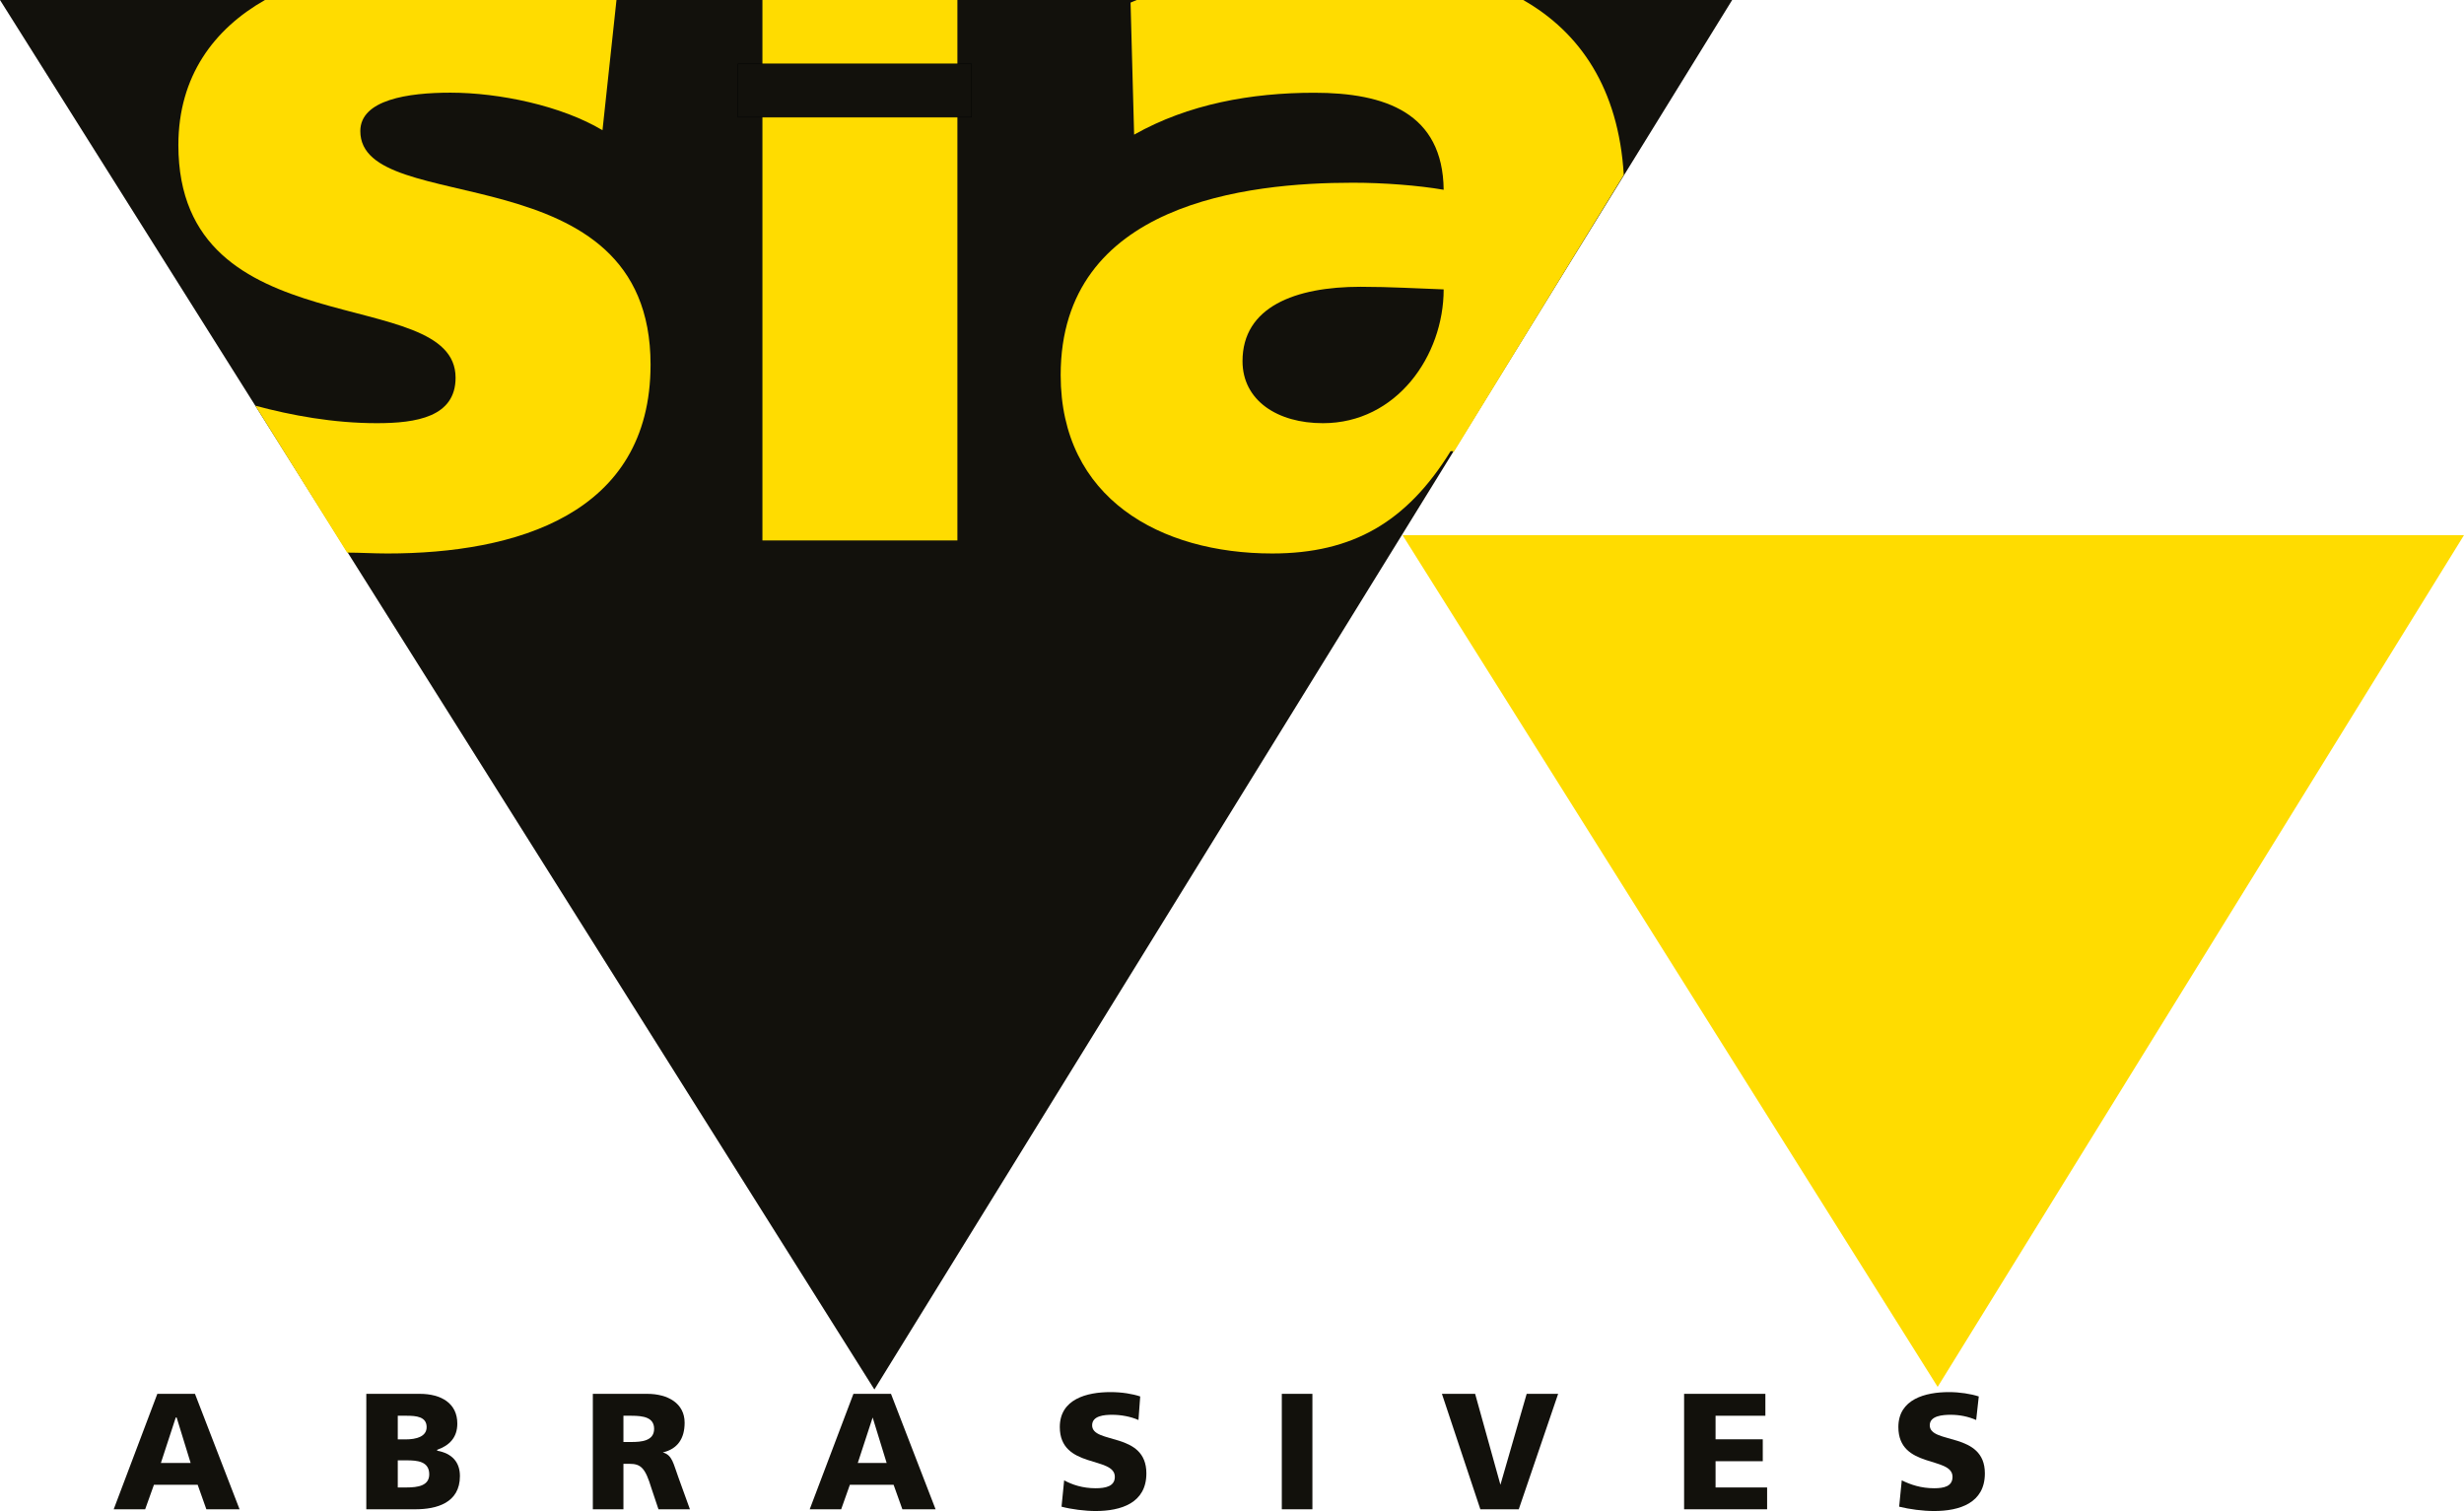
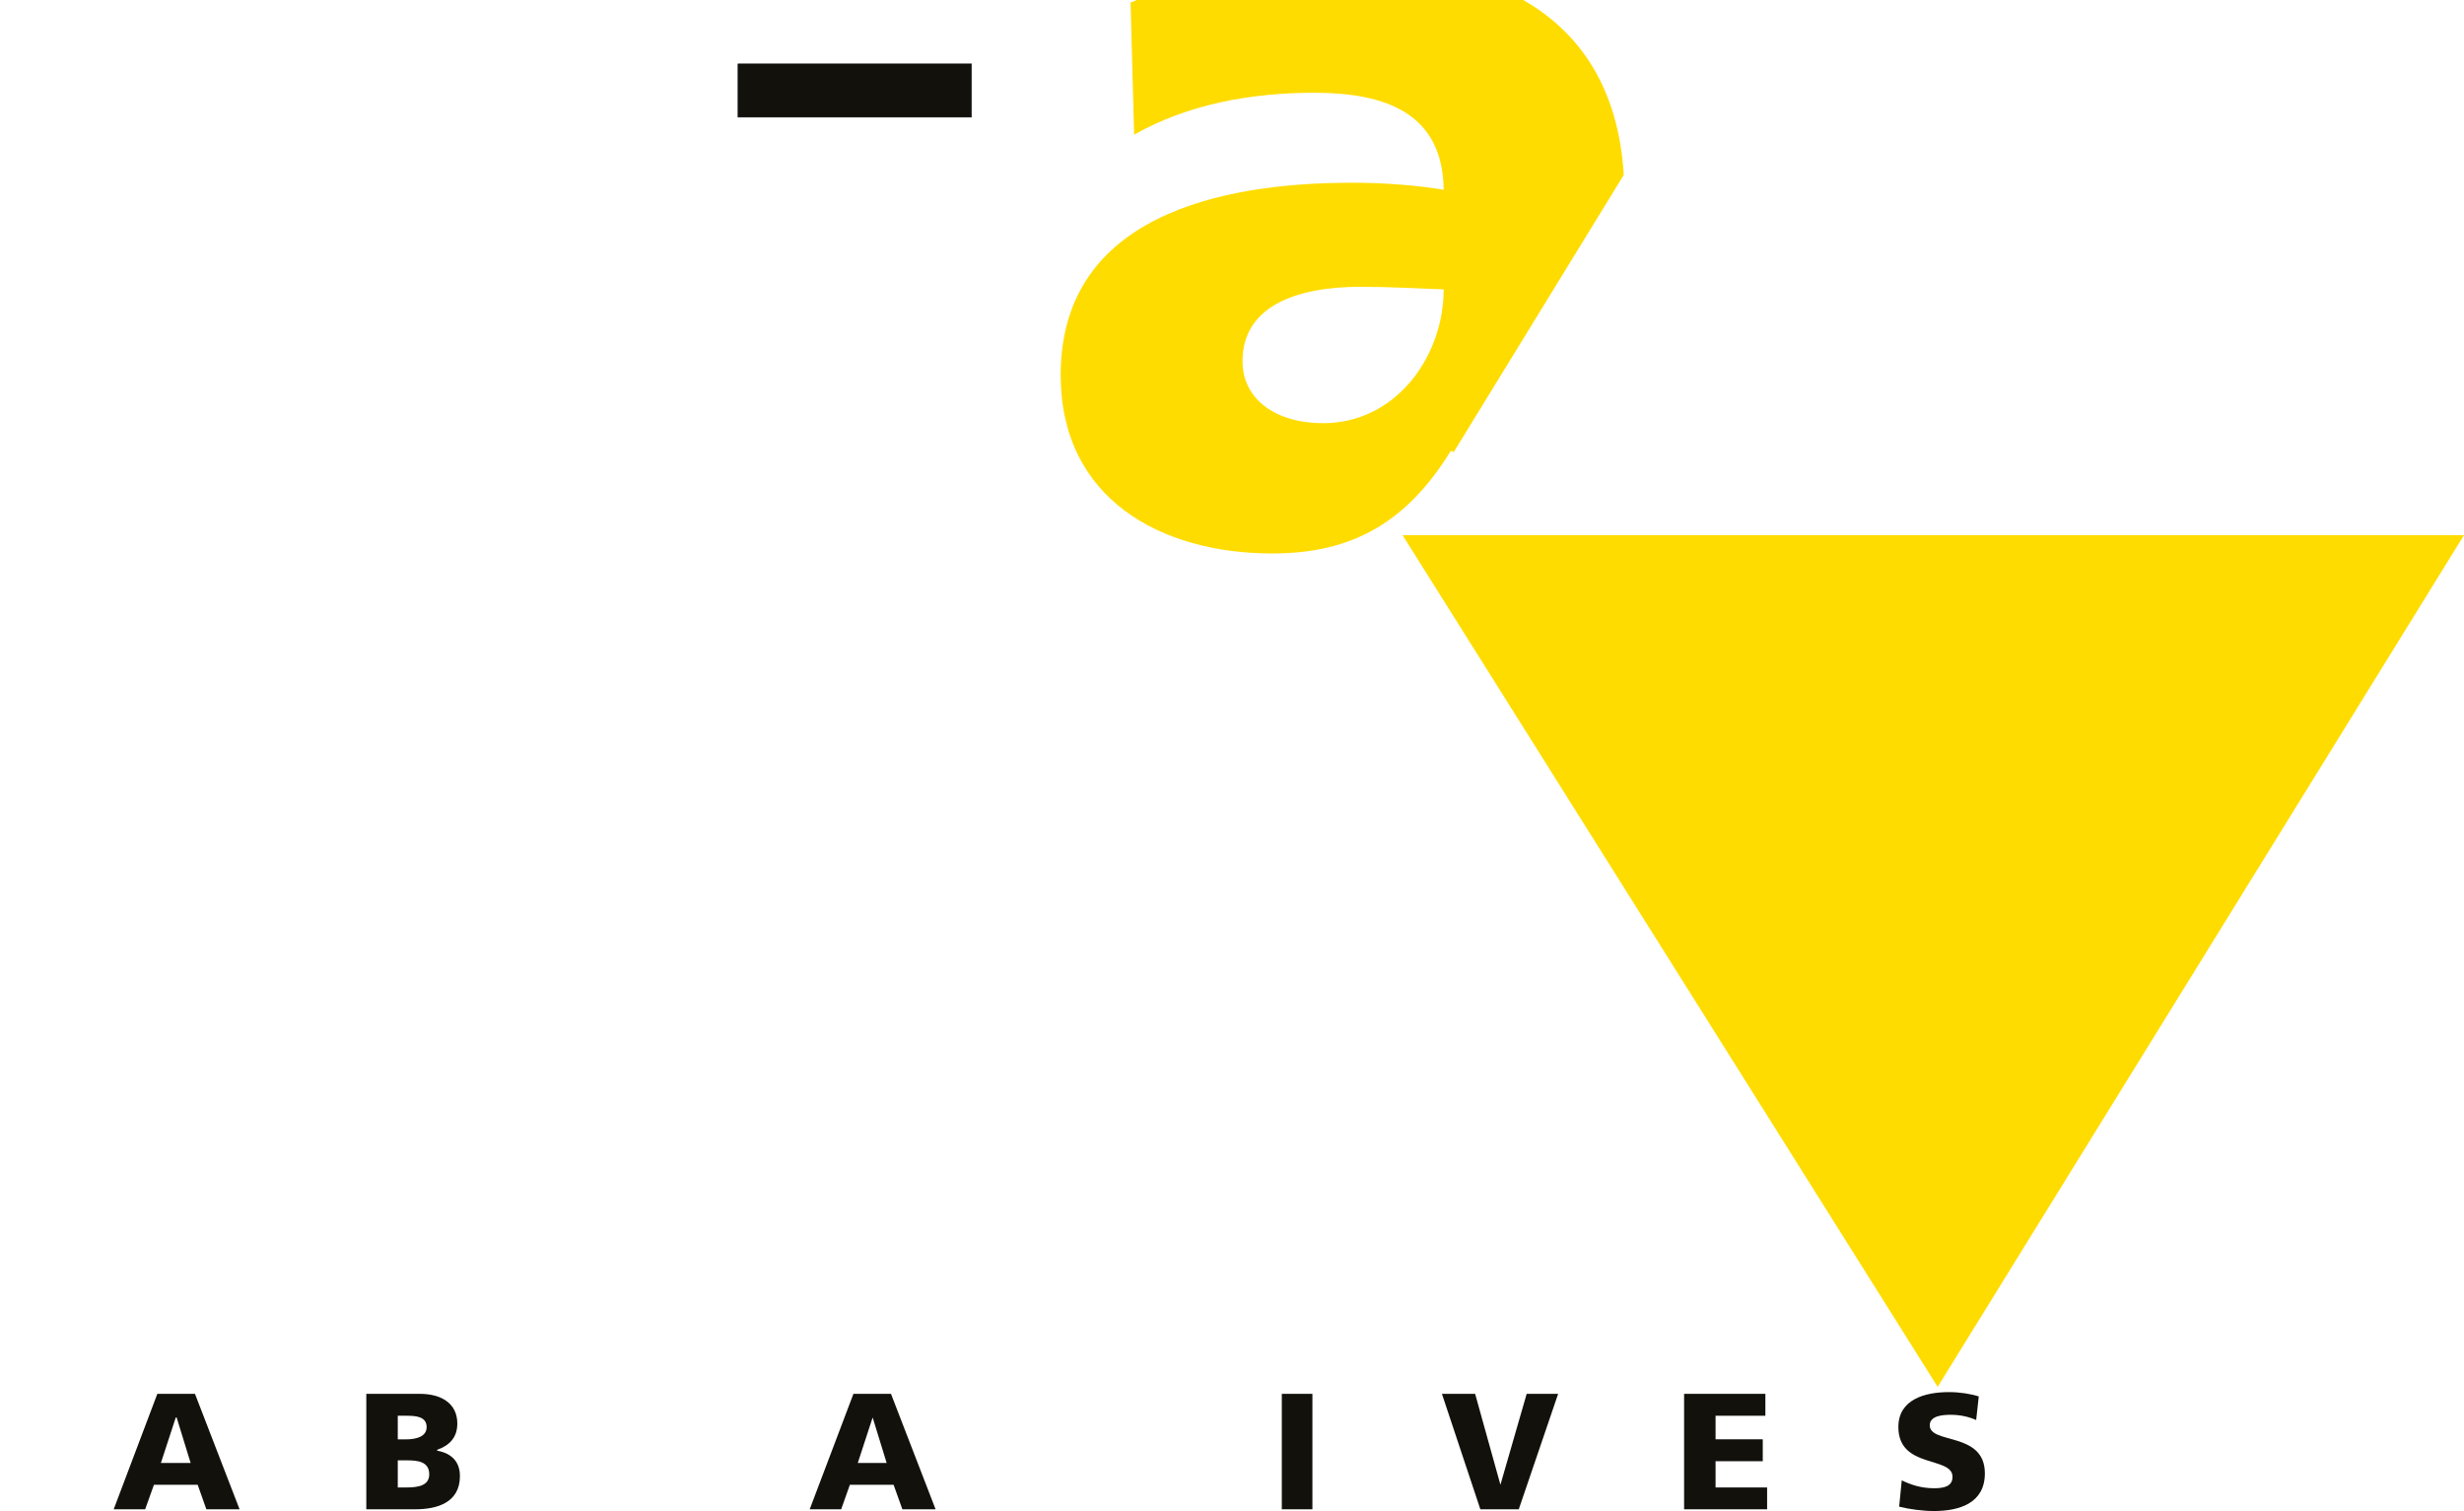
<svg xmlns="http://www.w3.org/2000/svg" version="1.2" baseProfile="tiny" id="Ebene_1" x="0px" y="0px" viewBox="0 0 283.46 173.82" xml:space="preserve">
-   <polygon fill-rule="evenodd" fill="#12110C" points="0,0 100.59,159.84 199.27,0 " />
-   <path fill-rule="evenodd" fill="#FFDC00" d="M39.93,63.57c1.51,0,3.02,0.1,4.63,0.1c14.68,0,30.28-4.43,30.28-21.73  c0-24.74-33.39-16.69-33.39-26.86c0-3.62,5.53-4.42,10.36-4.42c5.63,0,12.78,1.5,17.5,4.32L70.92,0H30.48  c-5.84,3.32-9.96,8.75-9.96,16.69c0,23.54,31.89,15.79,31.89,26.76c0,4.52-4.53,5.23-9.05,5.23c-5.03,0-9.86-0.9-13.98-2.01  L39.93,63.57z" />
-   <rect x="87.71" fill-rule="evenodd" fill="#FFDC00" width="22.43" height="62.17" />
  <path fill-rule="evenodd" fill="#FFDC00" d="M142.94,41.54c0-6.23,6.04-8.55,13.58-8.55c3.42,0,6.64,0.2,9.56,0.3  c0,7.65-5.43,15.39-13.88,15.39C146.96,48.69,142.94,46.07,142.94,41.54 M186.8,20.12c-0.6-9.95-5.04-16.4-11.57-20.12h-44.46  c-0.2,0.1-0.5,0.2-0.71,0.3l0.41,15.19c6.23-3.52,13.48-4.82,20.72-4.82c8.15,0,14.79,2.31,14.89,11.16  c-2.92-0.5-6.84-0.81-10.46-0.81c-12.07,0-33.6,2.32-33.6,22.13c0,14.18,11.47,20.52,24.34,20.52c9.25,0,15.49-3.62,20.52-11.77h0.3  v0.2L186.8,20.12z" />
  <g>
    <path fill-rule="evenodd" fill="#12110C" d="M21.93,168.29h-3.42l1.71-5.23h0.1L21.93,168.29z M13.08,173.62h3.62l1.01-2.82h5.03   l1,2.82h3.82l-5.13-13.28h-4.33L13.08,173.62z" />
    <path fill-rule="evenodd" fill="#12110C" d="M45.76,162.86h1.01c1.11,0,2.31,0.1,2.31,1.31c0,1.1-1.21,1.41-2.41,1.41h-0.91V162.86   z M45.76,167.99h1.01c1.21,0,2.61,0.1,2.61,1.61c0,1.31-1.3,1.51-2.61,1.51h-1.01V167.99z M42.15,173.62h5.63   c2.42,0,5.13-0.71,5.13-3.82c0-1.61-0.91-2.61-2.62-2.92v-0.1c1.41-0.5,2.32-1.41,2.32-3.02c0-2.31-1.82-3.42-4.33-3.42h-6.14   V173.62z" />
-     <path fill-rule="evenodd" fill="#12110C" d="M71.72,162.86h0.91c1.41,0,2.62,0.2,2.62,1.51c0,1.41-1.51,1.51-2.62,1.51h-0.91   V162.86z M68.2,173.62h3.52v-5.23h0.71c1.31,0,1.81,0.5,2.51,2.81l0.81,2.42h3.62L78.06,170c-0.6-1.61-0.7-2.62-1.81-2.92   c1.71-0.4,2.51-1.61,2.51-3.42c0-2.22-1.91-3.32-4.32-3.32H68.2V173.62z" />
    <path fill-rule="evenodd" fill="#12110C" d="M102,168.29h-3.32l1.71-5.23L102,168.29z M93.15,173.62h3.62l1-2.82h5.03l1.01,2.82   h3.82l-5.13-13.28h-4.32L93.15,173.62z" />
-     <path fill-rule="evenodd" fill="#12110C" d="M122.12,173.32c1.11,0.3,2.71,0.5,3.92,0.5c2.92,0,5.84-0.91,5.84-4.33   c0-4.83-6.24-3.32-6.24-5.53c0-1.11,1.41-1.21,2.31-1.21c1,0,2.12,0.2,3.02,0.6l0.2-2.71c-0.9-0.3-2.11-0.5-3.42-0.5   c-2.72,0-5.83,0.8-5.83,4.02c0,4.83,6.33,3.32,6.33,5.73c0,1.11-1.1,1.31-2.21,1.31c-1.5,0-2.71-0.41-3.62-0.91L122.12,173.32z" />
    <rect x="147.46" y="160.34" fill-rule="evenodd" fill="#12110C" width="3.52" height="13.28" />
    <polygon fill-rule="evenodd" fill="#12110C" points="170.3,173.62 174.72,173.62 179.25,160.34 175.63,160.34 172.61,170.8    169.7,160.34 165.88,160.34  " />
    <polygon fill-rule="evenodd" fill="#12110C" points="193.74,173.62 203.29,173.62 203.29,171.11 197.36,171.11 197.36,168.09    202.79,168.09 202.79,165.57 197.36,165.57 197.36,162.86 203.09,162.86 203.09,160.34 193.74,160.34  " />
    <path fill-rule="evenodd" fill="#12110C" d="M218.48,173.32c1.21,0.3,2.72,0.5,4.02,0.5c2.92,0,5.84-0.91,5.84-4.33   c0-4.83-6.34-3.32-6.34-5.53c0-1.11,1.51-1.21,2.42-1.21c1.01,0,2.01,0.2,2.92,0.6l0.3-2.71c-0.91-0.3-2.22-0.5-3.42-0.5   c-2.71,0-5.83,0.8-5.83,4.02c0,4.83,6.23,3.32,6.23,5.73c0,1.11-1.01,1.31-2.12,1.31c-1.5,0-2.71-0.41-3.72-0.91L218.48,173.32z" />
  </g>
  <rect x="84.9" y="7.35" fill-rule="evenodd" fill="#12110C" width="26.86" height="6.13" />
  <rect x="84.9" y="7.35" fill="none" stroke="#010202" stroke-width="0.053" stroke-miterlimit="10" width="26.86" height="6.13" />
  <polygon fill-rule="evenodd" fill="#FFDC00" points="161.35,61.56 222.91,159.54 283.46,61.56 " />
</svg>